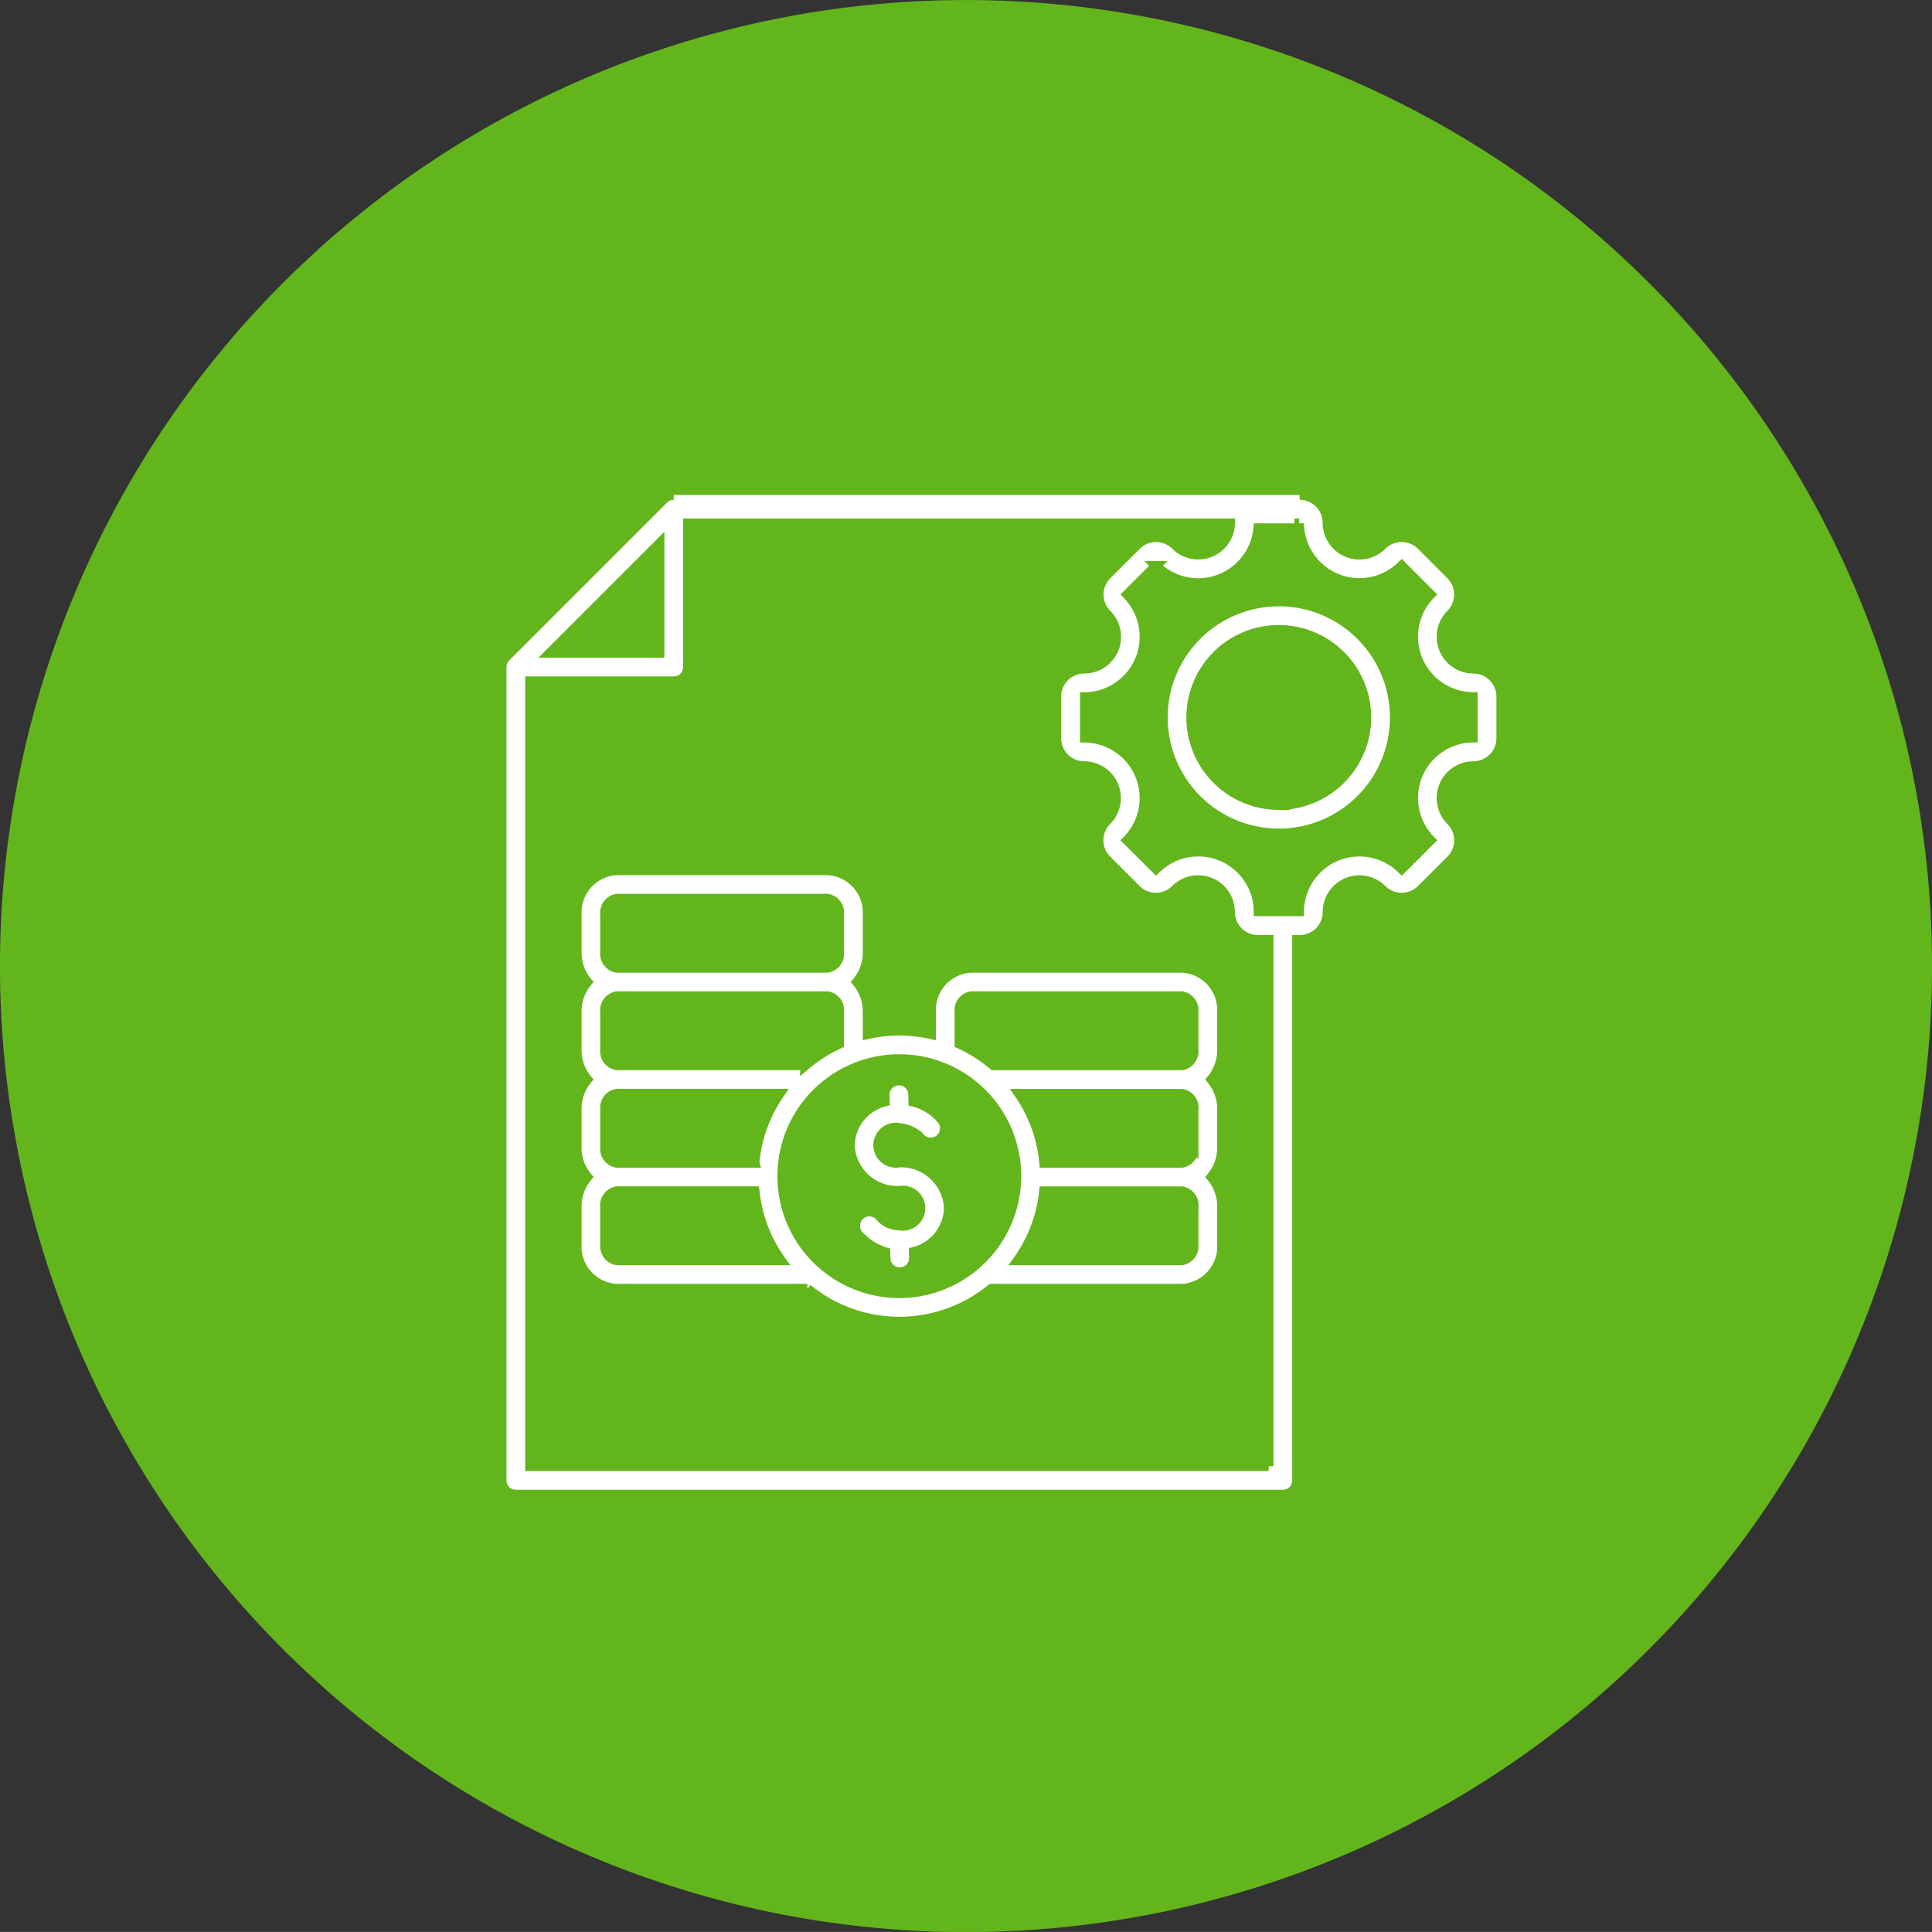
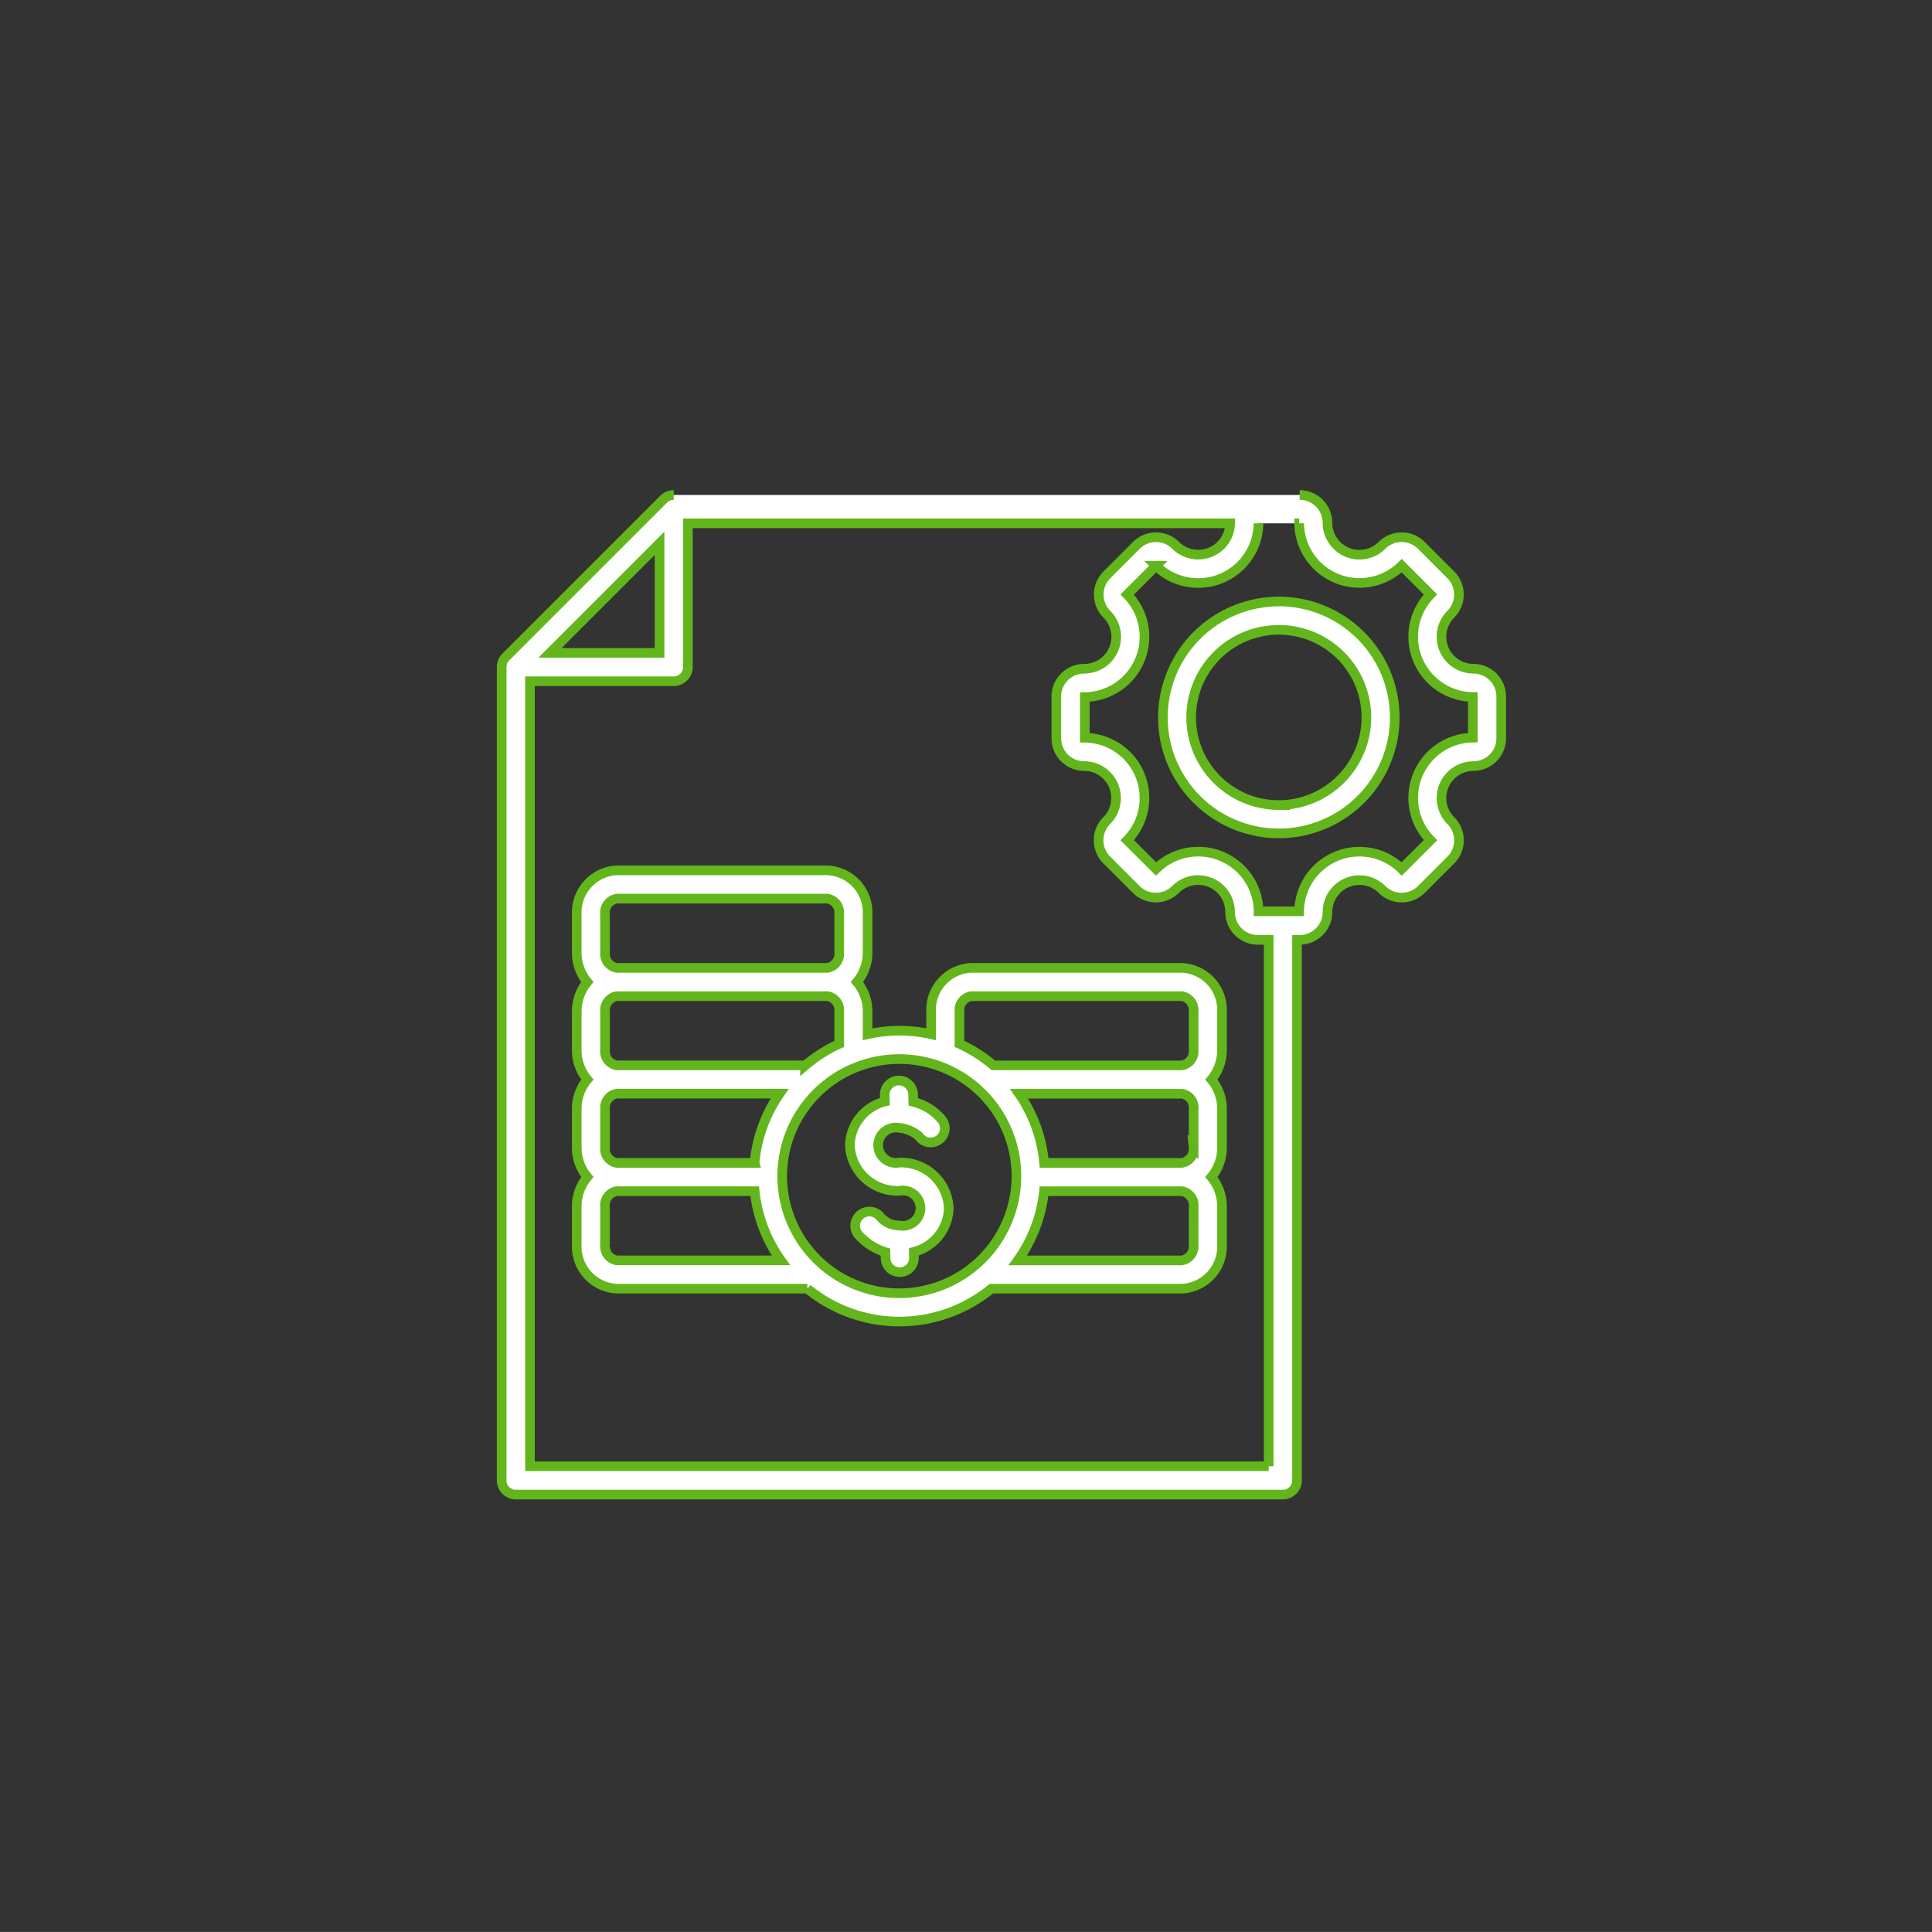
<svg xmlns="http://www.w3.org/2000/svg" width="100.313" height="100.31" viewBox="0 0 100.313 100.31">
  <rect x="0" y="0" width="100.313" height="100.31" fill="#333333" stroke="none" />
  <defs>
    <clipPath id="clip-path">
-       <rect id="Rectangle_17432" data-name="Rectangle 17432" width="100.313" height="100.31" fill="#63b51c" />
-     </clipPath>
+       </clipPath>
  </defs>
  <g id="Built_Environment_Expertise_" data-name="Built Environment Expertise " transform="translate(-662.607 -3860.439)">
    <g id="Groupe_301640" data-name="Groupe 301640" transform="translate(662.607 3860.439)">
      <g id="Groupe_301561" data-name="Groupe 301561">
        <g id="Groupe_301560" data-name="Groupe 301560" clip-path="url(#clip-path)">
-           <path id="Tracé_397892" data-name="Tracé 397892" d="M200.4,51.821A50.158,50.158,0,1,1,150.242,1.667,50.155,50.155,0,0,1,200.4,51.821" transform="translate(-100.085 -1.665)" fill="#63b51c" />
-         </g>
+           </g>
      </g>
    </g>
    <path id="cost_8553862" d="M44.314,33.553H33.383a2.186,2.186,0,0,0-2.085,2.27V37A7.5,7.5,0,0,0,28,37V35.822a2.374,2.374,0,0,0-.55-1.534A2.375,2.375,0,0,0,28,32.754V30.76a2.186,2.186,0,0,0-2.085-2.27H14.983A2.186,2.186,0,0,0,12.9,30.76v1.994a2.374,2.374,0,0,0,.55,1.534,2.374,2.374,0,0,0-.55,1.534v1.994a2.374,2.374,0,0,0,.55,1.534,2.375,2.375,0,0,0-.55,1.534v1.994a2.374,2.374,0,0,0,.55,1.534,2.375,2.375,0,0,0-.55,1.534v1.994a2.186,2.186,0,0,0,2.085,2.27h9.89a7.534,7.534,0,0,0,9.552,0h9.89a2.186,2.186,0,0,0,2.085-2.27V45.947a2.374,2.374,0,0,0-.55-1.534,2.374,2.374,0,0,0,.55-1.534V40.885a2.374,2.374,0,0,0-.55-1.534,2.374,2.374,0,0,0,.55-1.534V35.822A2.186,2.186,0,0,0,44.314,33.553Zm-11.545,2.27a.735.735,0,0,1,.614-.8H44.314a.735.735,0,0,1,.614.8v1.994a.735.735,0,0,1-.614.8H34.531a7.57,7.57,0,0,0-1.761-1.12V35.822Zm12.159,5.063v1.994a.735.735,0,0,1-.614.8H37.166a7.5,7.5,0,0,0-1.3-3.592h8.452a.735.735,0,0,1,.614.8Zm-20.162-2.27H14.983a.735.735,0,0,1-.614-.8V35.822a.735.735,0,0,1,.614-.8H25.913a.735.735,0,0,1,.614.8V37.5a7.569,7.569,0,0,0-1.761,1.12Zm-2.635,5.063H14.983a.735.735,0,0,1-.614-.8V40.885a.735.735,0,0,1,.614-.8h8.452A7.5,7.5,0,0,0,22.131,43.678ZM14.368,30.76a.735.735,0,0,1,.614-.8H25.913a.735.735,0,0,1,.614.8v1.994a.735.735,0,0,1-.614.8H14.983a.735.735,0,0,1-.614-.8Zm0,17.182V45.947a.735.735,0,0,1,.614-.8h7.156A7.506,7.506,0,0,0,23.5,48.74H14.983a.735.735,0,0,1-.614-.8Zm15.28,2.506a6.08,6.08,0,1,1,6.08-6.08A6.086,6.086,0,0,1,29.648,50.448Zm15.28-2.506a.735.735,0,0,1-.614.8H35.8a7.5,7.5,0,0,0,1.36-3.592h7.156a.735.735,0,0,1,.614.8ZM32.216,46.034A2.408,2.408,0,0,1,30.4,48.3l.007.3a.735.735,0,0,1-.717.753H29.67a.735.735,0,0,1-.735-.718l-.008-.321a3.022,3.022,0,0,1-1.316-.814.736.736,0,1,1,1.009-1.07,1.291,1.291,0,0,0,1.028.5.918.918,0,1,0,0-1.8,2.478,2.478,0,0,1-2.568-2.372A2.408,2.408,0,0,1,28.9,40.493l-.009-.358a.736.736,0,0,1,1.471-.035l.01.408a2.765,2.765,0,0,1,1.517.971.735.735,0,0,1-1.229.808,1.847,1.847,0,0,0-1.011-.425.918.918,0,1,0,0,1.8A2.478,2.478,0,0,1,32.216,46.034ZM17.936,9a.736.736,0,0,0-.52.215l-8.2,8.2a.736.736,0,0,0-.215.52V60.167a.735.735,0,0,0,.735.735H49.561a.735.735,0,0,0,.735-.735V32.1h.138a1.447,1.447,0,0,0,1.446-1.446,1.659,1.659,0,0,1,2.83-1.172,1.447,1.447,0,0,0,2.044,0l1.529-1.529a1.446,1.446,0,0,0,0-2.045,1.659,1.659,0,0,1,1.172-2.83A1.447,1.447,0,0,0,60.9,21.63V19.467a1.447,1.447,0,0,0-1.446-1.446,1.659,1.659,0,0,1-1.172-2.83,1.448,1.448,0,0,0,0-2.045l-1.529-1.529a1.446,1.446,0,0,0-2.045,0,1.659,1.659,0,0,1-2.83-1.172A1.447,1.447,0,0,0,50.435,9M17.2,11.511V17.2H11.511Zm31.626,47.92H10.471V18.671h7.465a.735.735,0,0,0,.735-.735V10.471H46.825A1.658,1.658,0,0,1,44,11.618a1.446,1.446,0,0,0-2.045,0l-1.529,1.529a1.448,1.448,0,0,0,0,2.045,1.659,1.659,0,0,1-1.172,2.83A1.447,1.447,0,0,0,37.8,19.468V21.63a1.447,1.447,0,0,0,1.446,1.446,1.659,1.659,0,0,1,1.172,2.83,1.446,1.446,0,0,0,0,2.045l1.529,1.529a1.448,1.448,0,0,0,2.045,0,1.658,1.658,0,0,1,2.83,1.172A1.447,1.447,0,0,0,48.272,32.1h.554V59.431Zm1.584-48.96a3.13,3.13,0,0,0,5.323,2.2l1.494,1.494a3.13,3.13,0,0,0,2.2,5.323V21.6a3.13,3.13,0,0,0-2.2,5.323l-1.494,1.494a3.13,3.13,0,0,0-5.323,2.2H48.3a3.129,3.129,0,0,0-5.323-2.2L41.48,26.928a3.13,3.13,0,0,0-2.2-5.323V19.492a3.13,3.13,0,0,0,2.2-5.323l1.494-1.494a3.13,3.13,0,0,0,5.323-2.2m1.056,4.058a6.019,6.019,0,1,0,6.019,6.019A6.026,6.026,0,0,0,49.353,14.529Zm0,10.568A4.549,4.549,0,1,1,53.9,20.549,4.554,4.554,0,0,1,49.353,25.1Z" transform="translate(679.653 3877.139)" fill="#fff" stroke="#63b51c" stroke-width="0.5" />
  </g>
</svg>